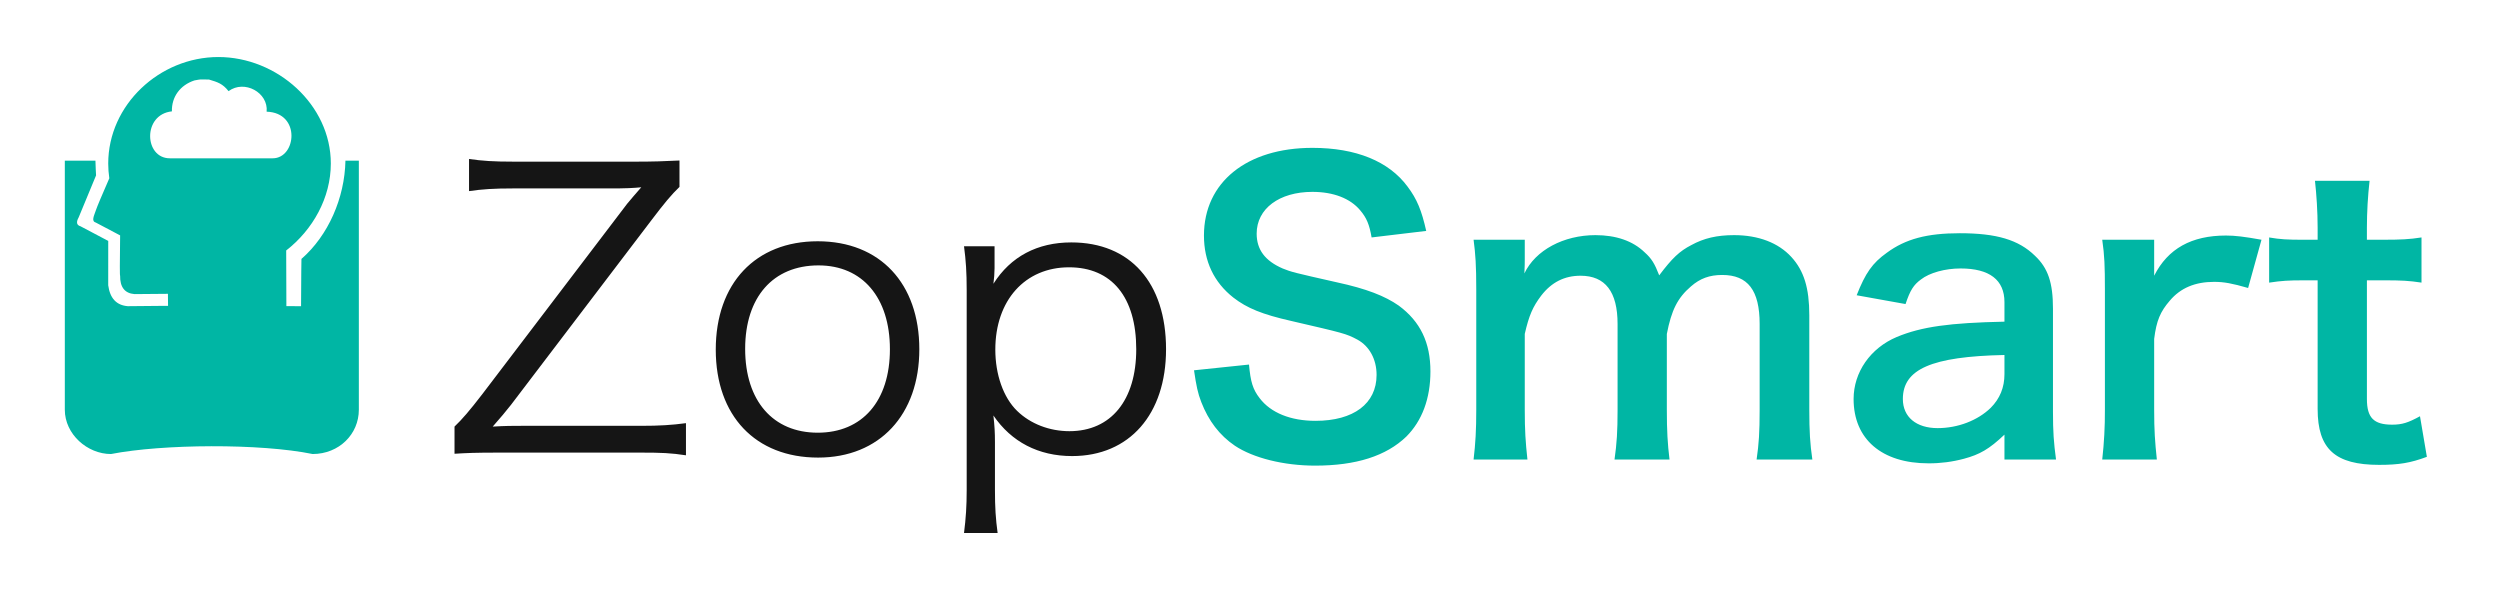
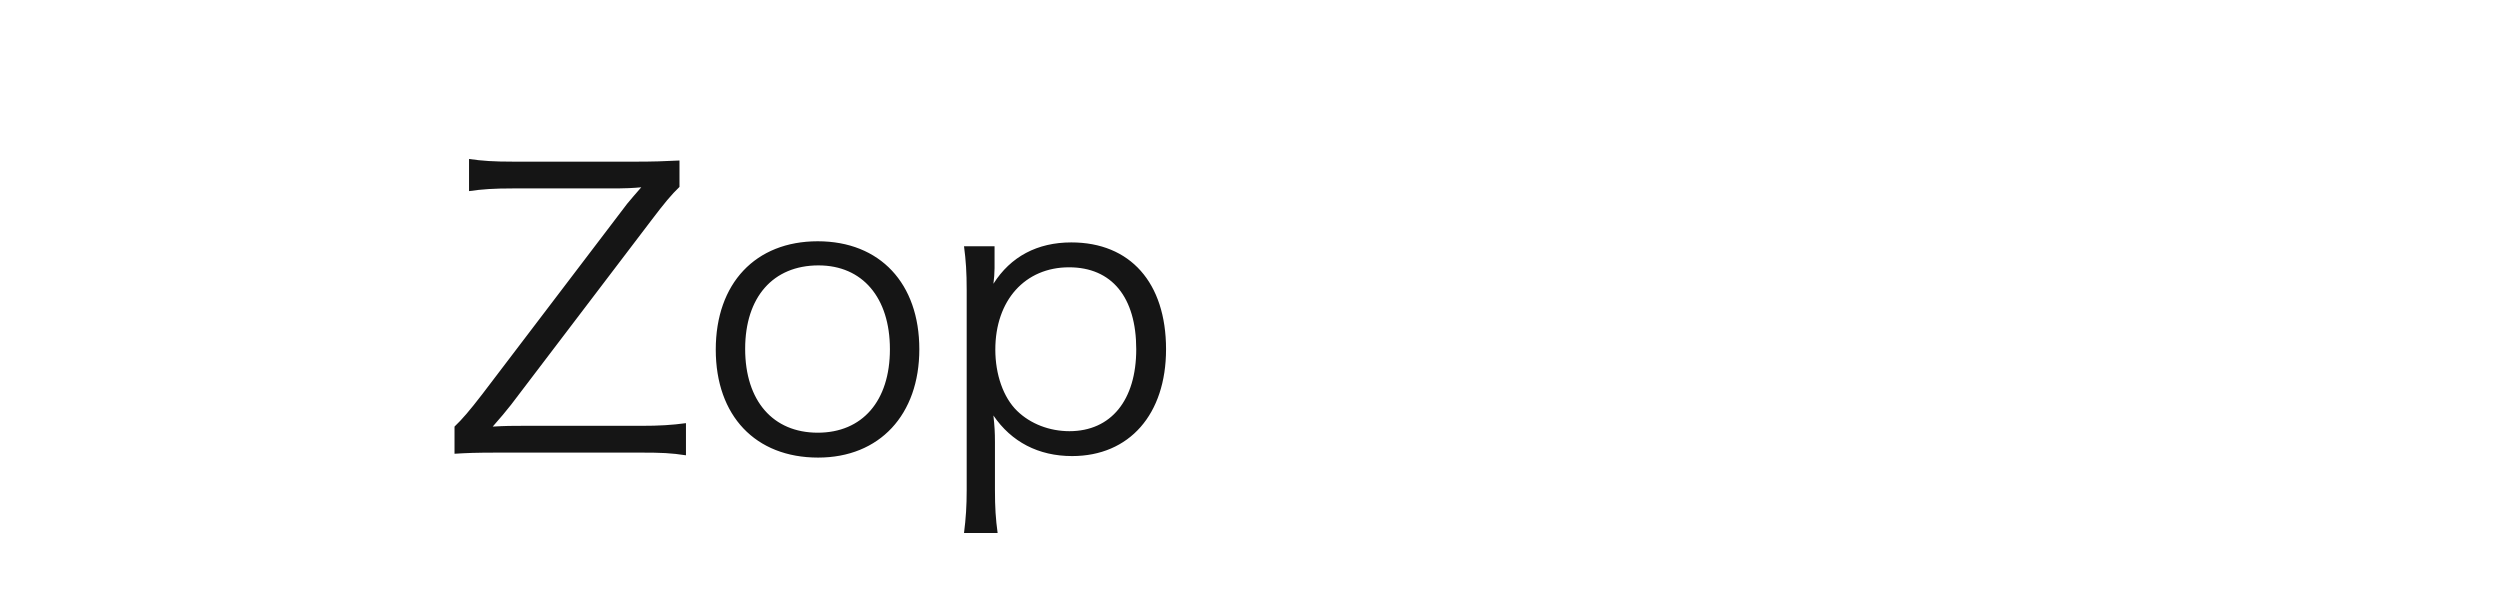
<svg xmlns="http://www.w3.org/2000/svg" width="203" height="50" viewBox="0 0 203 50" fill="none">
  <g filter="url(#filter0_d_899_115)">
-     <path d="M13.645 22.835L13.636 21.858L10.921 21.881C10.126 21.817 9.737 21.314 9.754 20.372C9.724 20.447 9.724 19.362 9.754 17.114L7.797 16.081C7.387 15.964 7.626 15.555 7.797 15.042C7.889 14.767 8.249 13.912 8.876 12.476C8.818 12.081 8.788 11.681 8.788 11.281C8.788 6.505 12.966 2.631 17.732 2.631C22.497 2.631 26.863 6.5 26.863 11.277C26.863 14.062 25.401 16.656 23.239 18.338L23.254 22.859L24.446 22.862C24.459 20.309 24.471 19.03 24.478 19.023C26.654 17.129 27.991 14.079 28.05 11.046H29.138V31.27C29.138 33.256 27.533 34.862 25.388 34.867C21.137 33.996 13.19 34.051 9.013 34.867C7.092 34.87 5.263 33.256 5.263 31.271V11.047L7.75 11.044C7.759 11.466 7.787 12.024 7.8 12.242L6.389 15.65C6.17 16.042 6.218 16.281 6.534 16.372L8.789 17.563L8.787 21.162C8.928 22.221 9.455 22.788 10.372 22.862L13.28 22.835H13.646H13.645ZM16.968 4.458C16.062 4.458 16.454 4.414 15.788 4.531C14.624 4.912 13.925 5.873 13.959 7.042C11.56 7.292 11.701 10.854 13.79 10.854H22.145C24.063 10.854 24.451 7.154 21.651 7.069C21.805 5.519 19.845 4.447 18.559 5.401C18.076 4.796 17.696 4.675 16.968 4.458Z" fill="#00B6A4" />
    <path fill-rule="evenodd" clip-rule="evenodd" d="M55.7 32.359V34.97C54.491 34.784 53.684 34.752 52.072 34.752H40.442C38.582 34.752 37.899 34.784 36.907 34.845V32.638C37.528 32.047 38.117 31.364 39.17 29.996L50.925 14.545C51.234 14.171 51.607 13.737 52.072 13.208C51.451 13.27 50.614 13.3 50.18 13.3H41.683C40.07 13.3 39.17 13.363 38.086 13.518V10.908C39.139 11.064 40.07 11.126 41.683 11.126H51.7C52.971 11.126 53.963 11.095 55.174 11.033V13.177C54.522 13.8 53.933 14.514 52.941 15.821L41.496 30.868C41.062 31.427 40.659 31.895 40.009 32.639C41.062 32.577 41.651 32.577 42.396 32.577H52.072C53.529 32.577 54.553 32.516 55.7 32.36V32.359ZM66.43 35.156C61.345 35.156 58.12 31.768 58.12 26.389C58.12 21.01 61.343 17.591 66.4 17.591C71.454 17.591 74.649 21.012 74.649 26.359C74.649 31.675 71.424 35.156 66.43 35.156ZM66.462 19.55C62.771 19.55 60.507 22.13 60.507 26.326C60.507 30.555 62.771 33.135 66.4 33.135C70.028 33.135 72.261 30.556 72.261 26.359C72.261 22.162 70.028 19.55 66.462 19.55ZM81.007 41.281H78.278C78.432 40.068 78.495 39.074 78.495 37.8V21.571C78.495 20.079 78.432 19.176 78.278 17.996H80.758V19.767C80.754 20.194 80.723 20.62 80.666 21.043C82.061 18.835 84.232 17.684 86.992 17.684C91.769 17.684 94.683 20.948 94.683 26.359C94.683 31.643 91.705 35.033 87.054 35.033C84.325 35.033 82.122 33.881 80.665 31.737C80.758 32.608 80.79 33.074 80.79 33.913V37.768C80.79 39.229 80.851 40.131 81.007 41.281ZM86.836 33.012C90.217 33.012 92.263 30.493 92.263 26.359C92.263 22.13 90.279 19.705 86.805 19.705C83.24 19.705 80.82 22.379 80.82 26.389C80.82 28.41 81.471 30.276 82.588 31.363C83.674 32.421 85.224 33.012 86.837 33.012H86.836Z" fill="#151515" />
-     <path fill-rule="evenodd" clip-rule="evenodd" d="M96.954 28.068L101.42 27.602C101.543 29.001 101.73 29.622 102.288 30.338C103.188 31.52 104.801 32.172 106.816 32.172C109.917 32.172 111.778 30.773 111.778 28.442C111.778 27.166 111.19 26.109 110.228 25.581C109.297 25.084 109.111 25.052 104.832 24.058C102.505 23.529 101.266 23.031 100.147 22.162C98.567 20.918 97.761 19.208 97.761 17.125C97.761 12.804 101.234 10.006 106.568 10.006C110.104 10.006 112.771 11.093 114.29 13.146C115.066 14.172 115.438 15.104 115.809 16.751L111.375 17.28C111.19 16.224 110.972 15.694 110.445 15.073C109.638 14.109 108.274 13.58 106.568 13.58C103.871 13.58 102.041 14.948 102.041 16.97C102.041 18.275 102.722 19.176 104.149 19.799C104.832 20.079 105.079 20.141 108.522 20.917C110.972 21.446 112.461 22.037 113.576 22.814C115.345 24.119 116.151 25.83 116.151 28.162C116.151 30.369 115.468 32.172 114.197 33.447C112.553 35.033 110.104 35.809 106.786 35.809C104.242 35.809 101.761 35.188 100.272 34.193C99.032 33.354 98.133 32.172 97.543 30.648C97.264 29.934 97.141 29.343 96.954 28.068ZM124.028 35.312H119.655C119.811 33.975 119.872 32.95 119.872 31.271V21.508C119.872 19.55 119.811 18.648 119.655 17.467H123.811V19.052C123.811 19.239 123.811 19.705 123.78 20.202C124.679 18.306 126.974 17.093 129.549 17.093C131.222 17.093 132.588 17.56 133.549 18.493C134.107 18.991 134.355 19.395 134.728 20.358C135.782 18.959 136.371 18.4 137.333 17.902C138.355 17.342 139.411 17.093 140.807 17.093C142.791 17.093 144.403 17.716 145.458 18.866C146.48 19.984 146.915 21.384 146.915 23.592V31.271C146.915 33.012 146.976 34.038 147.163 35.312H142.636C142.821 34.038 142.883 33.105 142.883 31.271V24.306C142.883 21.57 141.922 20.327 139.843 20.327C138.821 20.327 138.046 20.606 137.301 21.26C136.216 22.192 135.72 23.187 135.347 25.116V31.271C135.347 32.981 135.409 34.038 135.565 35.312H131.099C131.284 34.006 131.347 33.043 131.347 31.271V24.306C131.347 21.695 130.354 20.389 128.338 20.389C127.036 20.389 125.983 20.918 125.145 22.006C124.462 22.908 124.151 23.622 123.811 25.114V31.271C123.811 32.95 123.872 33.881 124.028 35.312ZM162.762 35.312V33.292C161.521 34.472 160.746 34.908 159.475 35.25C158.535 35.502 157.565 35.628 156.591 35.623C152.807 35.623 150.512 33.664 150.512 30.4C150.512 28.224 151.876 26.266 154.017 25.363C156.033 24.523 158.328 24.213 162.762 24.119V22.534C162.762 20.731 161.553 19.799 159.196 19.799C157.955 19.799 156.683 20.141 155.971 20.7C155.382 21.135 155.103 21.571 154.73 22.689L150.761 21.975C151.474 20.172 152.032 19.363 153.211 18.523C154.73 17.405 156.467 16.938 159.134 16.938C162.111 16.938 163.911 17.467 165.243 18.772C166.297 19.767 166.701 20.948 166.701 23.062V31.426C166.701 33.074 166.763 33.913 166.949 35.312H162.762ZM162.762 28.379V26.825C156.838 26.948 154.512 27.975 154.512 30.4C154.512 31.86 155.599 32.763 157.336 32.763C158.979 32.763 160.591 32.141 161.646 31.116C162.39 30.369 162.762 29.467 162.762 28.379ZM183.633 17.467L182.547 21.384C181.245 21.01 180.595 20.887 179.788 20.887C178.237 20.887 177.059 21.384 176.191 22.41C175.415 23.312 175.105 24.026 174.918 25.52V31.27C174.918 32.95 174.982 33.851 175.136 35.312H170.701C170.853 33.97 170.926 32.621 170.918 31.271V21.508C170.918 19.613 170.887 18.742 170.701 17.467H174.918V20.388C176.036 18.181 177.958 17.125 180.749 17.125C181.493 17.125 182.238 17.217 183.633 17.467ZM187.975 12.679H192.409C192.266 13.948 192.194 15.225 192.192 16.502V17.467H193.495C194.953 17.467 195.636 17.435 196.626 17.28V20.948C195.604 20.793 195.015 20.762 193.588 20.762H192.193V30.4C192.193 31.924 192.751 32.483 194.24 32.483C195.046 32.483 195.542 32.327 196.503 31.799L197.062 35.094C195.728 35.592 194.799 35.747 193.186 35.747C189.62 35.747 188.192 34.472 188.192 31.208V20.763H187.013C185.866 20.763 185.276 20.794 184.254 20.95V17.281C185.153 17.437 185.742 17.468 187.045 17.468H188.192V16.504C188.192 15.167 188.1 13.799 187.975 12.679Z" fill="#00B6A4" />
  </g>
  <defs>
    <filter id="filter0_d_899_115" x="1.263" y="0.631" width="199.799" height="46.65" filterUnits="userSpaceOnUse" color-interpolation-filters="sRGB">
      <feFlood flood-opacity="0" result="BackgroundImageFix" />
      <feColorMatrix in="SourceAlpha" type="matrix" values="0 0 0 0 0 0 0 0 0 0 0 0 0 0 0 0 0 0 127 0" result="hardAlpha" />
      <feOffset dy="2" />
      <feGaussianBlur stdDeviation="2" />
      <feColorMatrix type="matrix" values="0 0 0 0 0 0 0 0 0 0 0 0 0 0 0 0 0 0 0.083 0" />
      <feBlend mode="normal" in2="BackgroundImageFix" result="effect1_dropShadow_899_115" />
      <feBlend mode="normal" in="SourceGraphic" in2="effect1_dropShadow_899_115" result="shape" />
    </filter>
  </defs>
</svg>